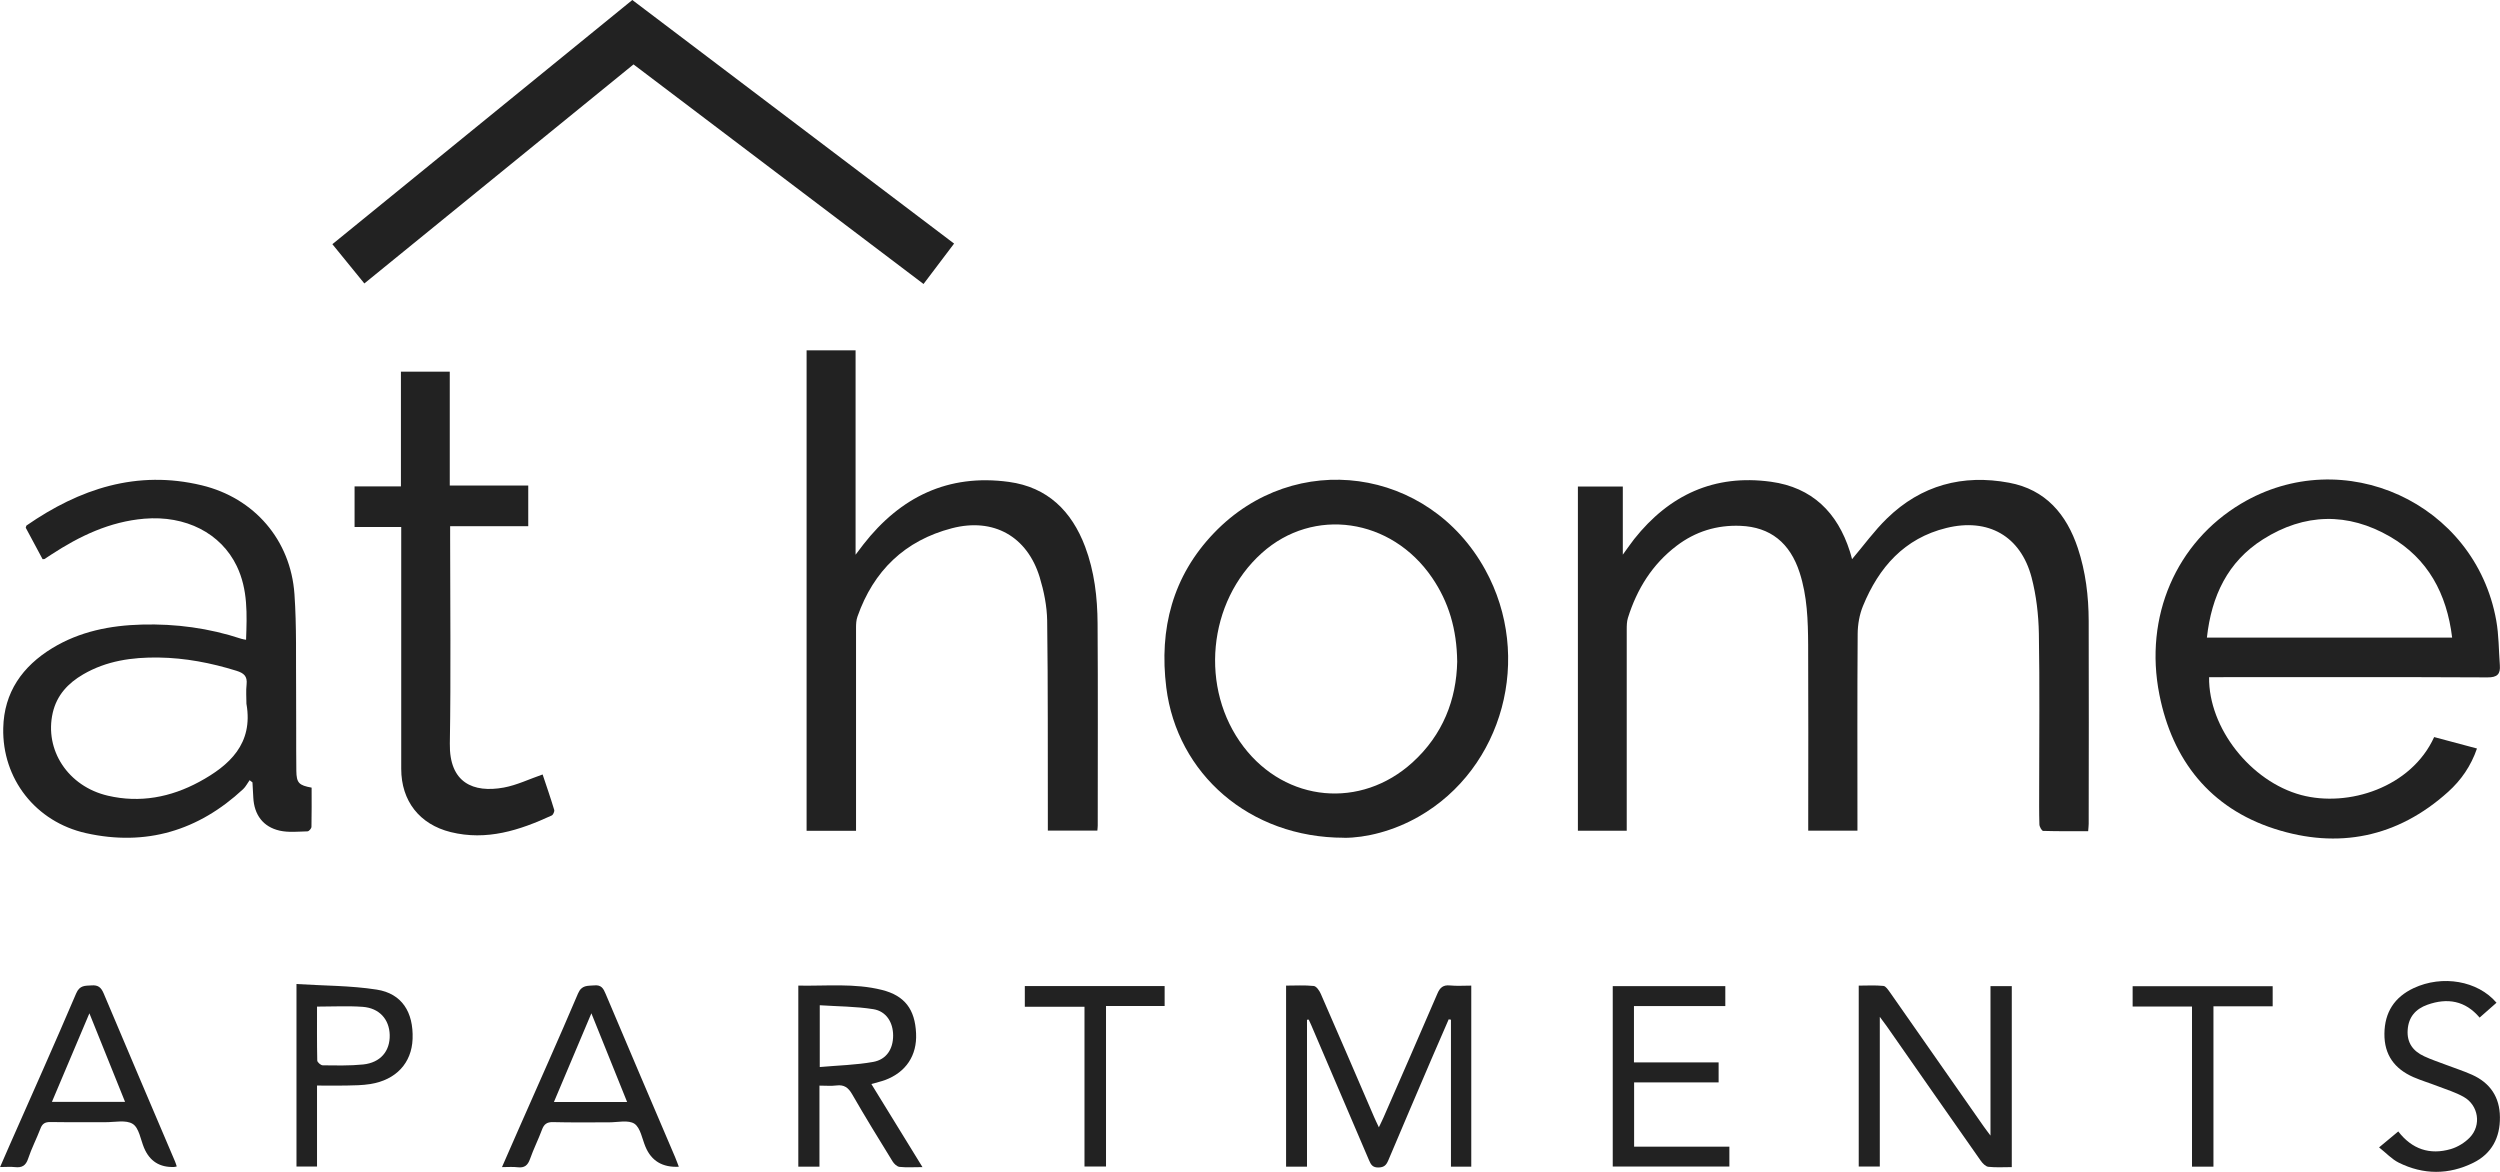
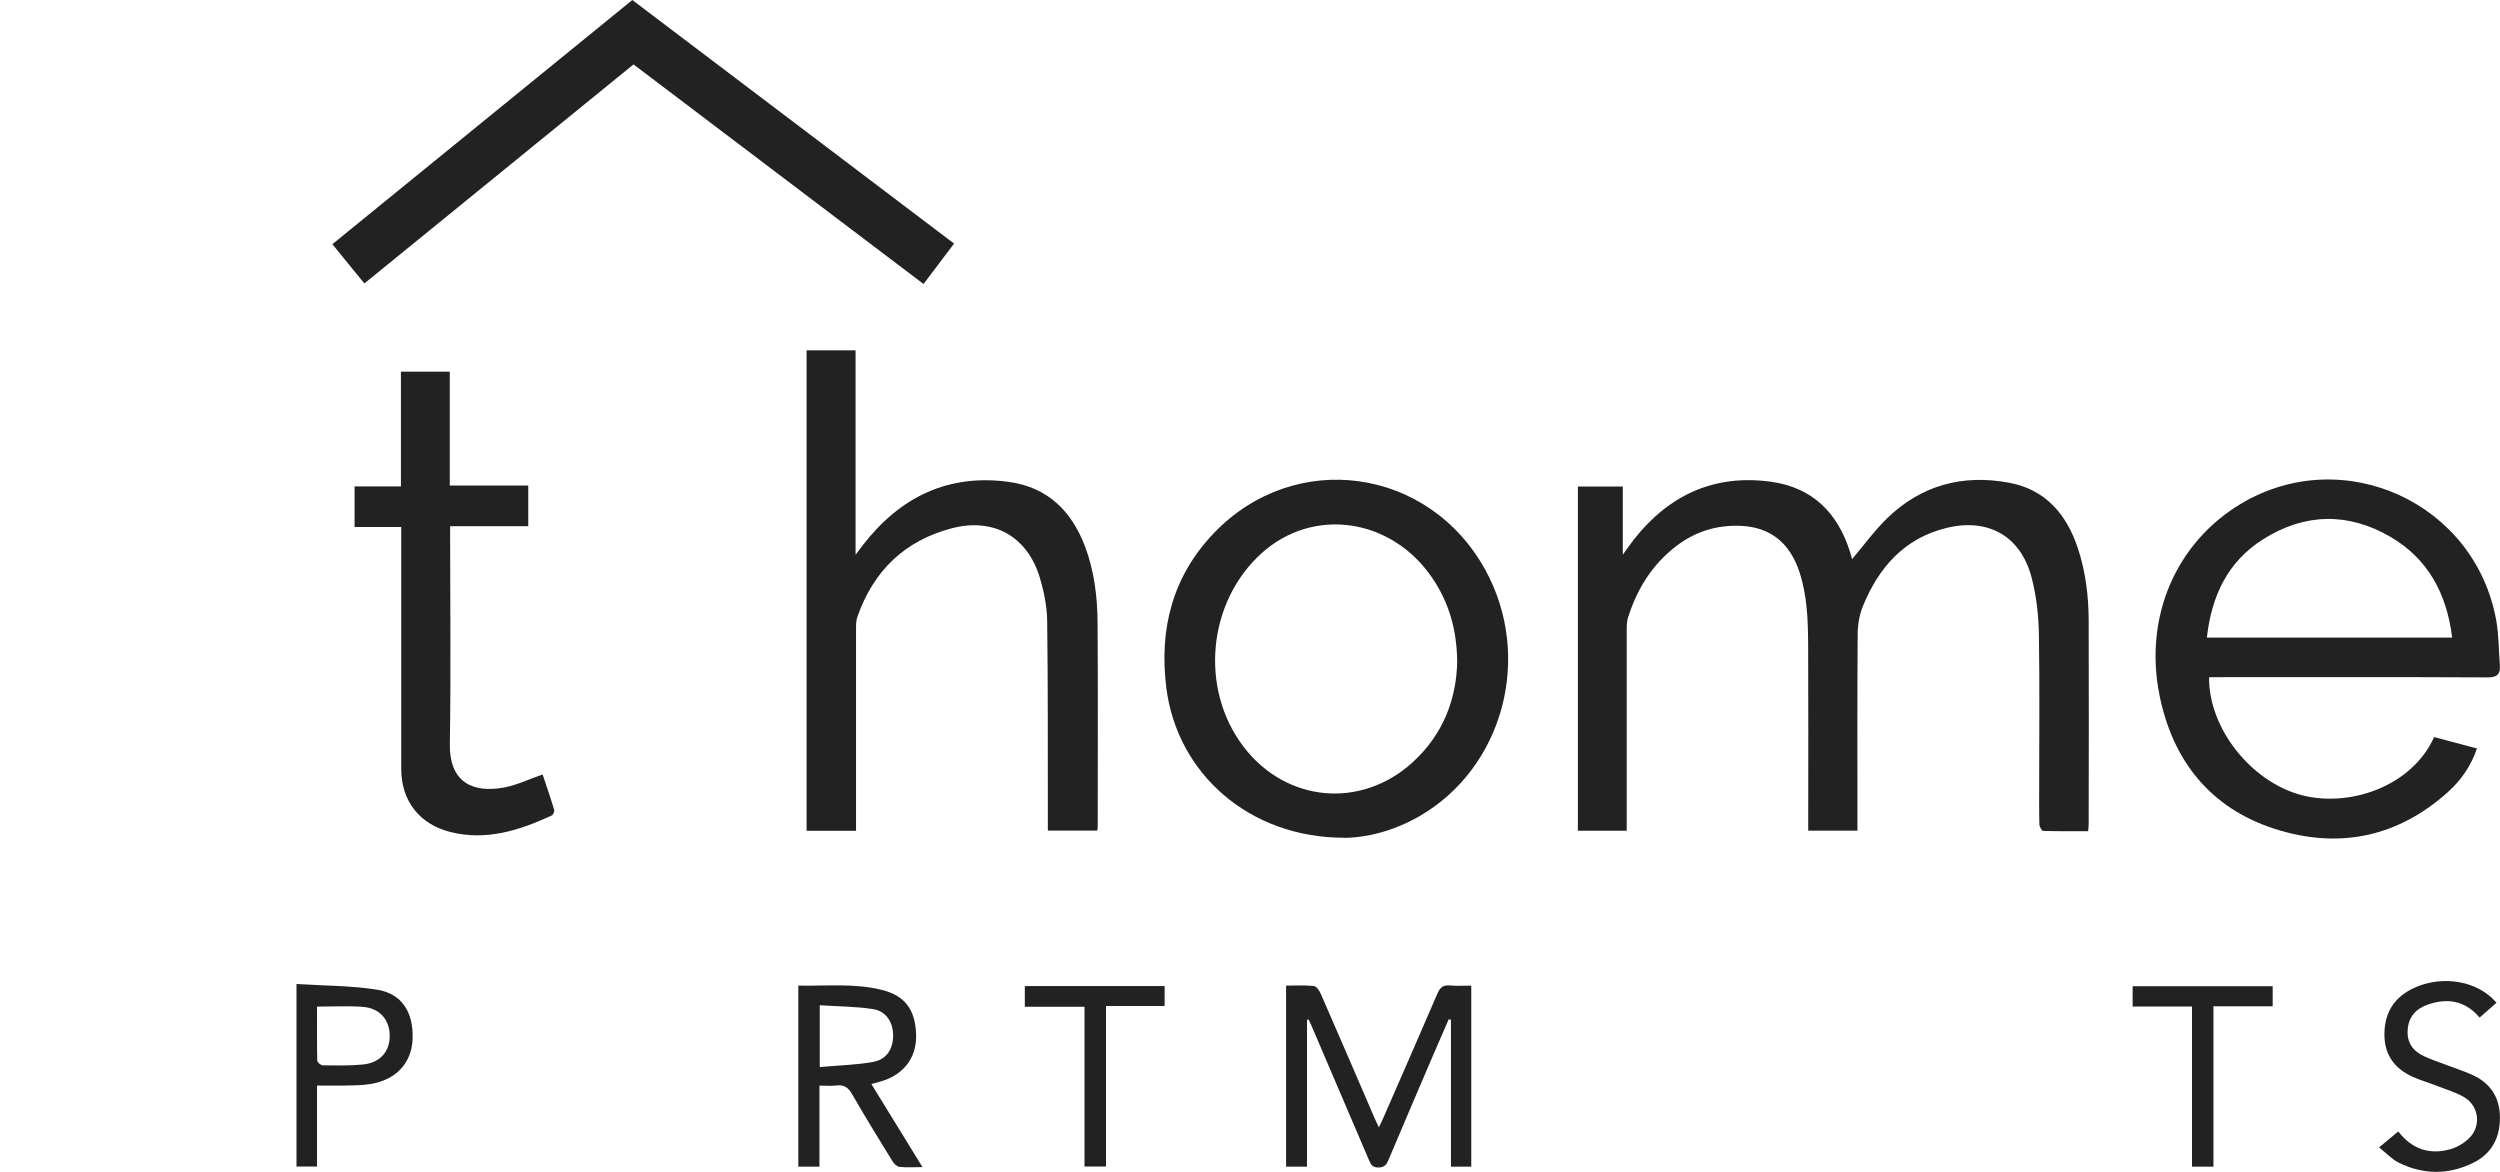
<svg xmlns="http://www.w3.org/2000/svg" id="a" viewBox="0 0 332.23 155.74">
  <defs>
    <style>.b{fill:#222;}</style>
  </defs>
  <path class="b" d="M246.13,74.3c1.54-1.81,2.94-3.76,4.64-5.41,4.54-4.42,10.07-5.89,16.22-4.74,4.85,.9,7.64,4.19,9.14,8.7,1.04,3.13,1.43,6.38,1.44,9.67,.03,8.99,.01,17.97,0,26.96,0,.27-.04,.55-.07,.98-2.01,0-3.99,.02-5.98-.04-.18,0-.49-.55-.5-.85-.05-1.6-.03-3.19-.03-4.79,0-6.87,.08-13.74-.04-20.61-.05-2.49-.34-5.04-.97-7.44-1.45-5.49-5.76-7.93-11.31-6.57-5.6,1.37-8.99,5.24-11.09,10.36-.47,1.14-.7,2.46-.71,3.7-.06,8.23-.03,16.45-.03,24.68v1.49h-6.54v-1.46c0-7.75,.03-15.5-.01-23.24-.02-3.23-.12-6.47-1.13-9.59-1.28-3.97-3.91-6.06-7.85-6.22-3.15-.13-6,.75-8.51,2.66-3.23,2.46-5.26,5.74-6.46,9.57-.15,.48-.16,1.02-.16,1.53,0,8.43,0,16.85,0,25.28v1.48h-6.49v-45.74h5.97v9.05c.64-.88,1.06-1.49,1.51-2.07,4.66-5.87,10.65-8.65,18.17-7.62,5.48,.75,8.84,4.08,10.49,9.25,.12,.37,.22,.76,.29,1.03Z" />
  <path class="b" d="M113.74,110.41h-6.55V46.56h6.51v27.16c.49-.64,.76-1,1.03-1.36,4.92-6.31,11.26-9.42,19.34-8.32,5.14,.7,8.34,3.87,10.13,8.6,1.24,3.29,1.64,6.75,1.66,10.23,.06,8.95,.02,17.89,.02,26.84,0,.2-.03,.39-.05,.67h-6.58c0-.5,0-.97,0-1.43-.02-8.83,.03-17.65-.09-26.48-.03-1.92-.43-3.9-.99-5.75-1.66-5.44-6.14-7.96-11.67-6.52-6.26,1.63-10.41,5.65-12.55,11.74-.17,.47-.19,1.01-.19,1.52-.01,8.51,0,17.01,0,25.52v1.42Z" />
  <path class="b" d="M293.57,90c-.08,6.75,5.54,13.85,12.23,15.65,6.28,1.68,14.64-1.01,17.68-7.7l5.69,1.52c-.8,2.33-2.11,4.21-3.83,5.76-6.73,6.07-14.62,7.64-23.08,4.91-8.55-2.76-13.56-9.1-15.29-17.81-2.08-10.43,2.26-20.26,10.84-25.39,13.6-8.12,31.12-.13,33.92,15.51,.35,1.95,.33,3.96,.48,5.95,.09,1.18-.34,1.63-1.64,1.62-11.83-.06-23.66-.03-35.49-.03h-1.51Zm32.3-5.27c-.71-5.84-3.21-10.49-8.24-13.41-5.62-3.26-11.39-3.13-16.89,.35-4.71,2.98-6.85,7.54-7.46,13.06h32.59Z" />
  <path class="b" d="M178.62,111.33c-12.6,0-22.2-8.52-23.63-19.96-.97-7.81,.85-14.82,6.34-20.54,10.76-11.22,28.55-8.74,36.05,4.89,6.38,11.59,2.39,26.39-8.84,32.8-3.41,1.95-7.09,2.83-9.92,2.82Zm15.03-23.4c-.05-4.31-1.12-7.92-3.35-11.18-5.42-7.92-15.76-9.41-22.61-3.26-7.22,6.48-8.31,18.06-2.42,25.76,5.63,7.37,15.57,8.31,22.44,2.07,4.04-3.67,5.84-8.36,5.94-13.39Z" />
-   <path class="b" d="M32.7,85.02c.12-3.37,.26-6.67-1.23-9.78-2.11-4.4-6.81-6.77-12.29-6.31-4.6,.39-8.59,2.3-12.37,4.77-.3,.2-.6,.39-.9,.59-.03,.02-.08,0-.25,.02l-2.24-4.18c.06-.16,.06-.26,.11-.3,7.05-4.88,14.66-7.41,23.27-5.34,7,1.68,11.83,7.28,12.33,14.46,.3,4.29,.18,8.62,.22,12.93,.03,3.51-.01,7.03,.03,10.54,.02,1.63,.34,1.94,2.03,2.25,0,1.72,.02,3.46-.02,5.21,0,.22-.34,.6-.53,.6-1.23,.03-2.51,.17-3.68-.09-2.23-.5-3.41-2.13-3.52-4.41-.03-.67-.07-1.34-.11-2.01l-.38-.29c-.29,.4-.51,.86-.86,1.19-5.95,5.53-12.93,7.62-20.87,5.85-6.72-1.5-11.16-7.24-11.01-13.96,.1-4.76,2.55-8.21,6.52-10.63,3.65-2.22,7.7-3.02,11.91-3.13,4.51-.12,8.92,.47,13.21,1.89,.18,.06,.38,.08,.67,.14Zm.05,8.56c0-.88-.08-1.76,.02-2.63,.12-1.09-.36-1.5-1.35-1.81-3.38-1.05-6.81-1.71-10.34-1.76-3.51-.05-6.93,.43-10.03,2.24-2.01,1.17-3.5,2.76-4.04,5.1-1.13,4.96,2.04,9.79,7.32,11.02,4.27,1,8.36,.21,12.15-1.84,4.04-2.19,7.18-5.07,6.28-10.32Z" />
  <path class="b" d="M48.42,37.67l-4.25-5.22C57.44,21.65,70.68,10.86,84.03,0c14.22,10.77,28.44,21.53,42.76,32.37-1.36,1.8-2.68,3.53-4.06,5.37-12.85-9.73-25.64-19.41-38.54-29.18-11.9,9.68-23.78,19.35-35.76,29.1Z" />
  <path class="b" d="M53.26,49.39h6.51v15.13h10.43v5.41h-10.38v1.56c0,9.11,.11,18.21-.04,27.32-.09,5.22,3.11,6.59,7.17,5.85,1.73-.32,3.37-1.12,5.16-1.74,.49,1.47,1.05,3.08,1.54,4.71,.06,.2-.14,.65-.33,.74-4.27,1.97-8.64,3.39-13.42,2.21-4.16-1.03-6.58-4.15-6.58-8.41,0-10.18,0-20.37,0-30.55v-1.59h-6.2v-5.39h6.16v-15.23Z" />
  <path class="b" d="M173.69,135.51v19.53h-2.78v-24.06c1.23,0,2.46-.08,3.68,.05,.35,.04,.75,.62,.93,1.04,2.38,5.44,4.73,10.9,7.08,16.36,.17,.4,.36,.78,.64,1.38,.26-.55,.45-.92,.62-1.31,2.39-5.48,4.8-10.96,7.16-16.46,.35-.82,.78-1.17,1.68-1.08,.9,.09,1.82,.02,2.82,.02v24.06h-2.7v-19.53l-.3-.05c-.75,1.74-1.51,3.47-2.26,5.21-1.93,4.51-3.86,9.02-5.77,13.54-.26,.61-.54,.92-1.29,.94-.79,.02-1.02-.38-1.27-.97-2.55-5.98-5.11-11.95-7.67-17.93-.11-.25-.23-.5-.34-.75l-.25,.02Z" />
-   <path class="b" d="M264.52,150.92v-19.87h2.83v24.05c-1.06,0-2.09,.07-3.11-.04-.37-.04-.78-.47-1.03-.83-4.18-5.95-8.33-11.91-12.49-17.87-.22-.32-.47-.63-.91-1.23v19.89h-2.8v-24.04c1.09,0,2.19-.07,3.28,.04,.32,.03,.64,.54,.89,.88,4.15,5.92,8.28,11.85,12.42,17.77,.22,.32,.46,.62,.92,1.24Z" />
  <path class="b" d="M122.59,155.1c-1.17,0-2.12,.07-3.05-.03-.34-.04-.73-.41-.93-.74-1.82-2.95-3.64-5.91-5.37-8.92-.5-.87-1.06-1.29-2.08-1.16-.7,.09-1.41,.02-2.26,.02v10.77h-2.81v-24.06c3.74,.07,7.46-.34,11.1,.57,3.05,.76,4.41,2.59,4.55,5.78,.14,2.93-1.34,5.16-4.12,6.2-.52,.19-1.07,.31-1.82,.53,2.25,3.66,4.47,7.25,6.79,11.04Zm-13.65-13.3c2.47-.22,4.82-.27,7.1-.68,1.78-.32,2.65-1.73,2.65-3.5,0-1.75-.91-3.24-2.64-3.51-2.32-.37-4.7-.36-7.11-.52v8.21Z" />
-   <path class="b" d="M23.49,155.01c-.19,.04-.26,.07-.34,.07q-2.89,.12-4.01-2.55c-.46-1.1-.66-2.64-1.5-3.17-.89-.57-2.39-.22-3.62-.23-2.44-.02-4.88,.02-7.31-.02-.71-.01-1.09,.2-1.34,.88-.51,1.34-1.18,2.62-1.63,3.98-.31,.95-.83,1.23-1.75,1.13-.59-.07-1.19-.01-1.98-.01,.46-1.05,.86-1.98,1.27-2.91,2.96-6.71,5.96-13.41,8.84-20.16,.48-1.12,1.19-1.01,2.06-1.07,.86-.06,1.25,.26,1.59,1.05,3.14,7.46,6.32,14.9,9.49,22.35,.08,.18,.13,.37,.23,.66Zm-16.59-8.58h9.72l-4.74-11.77c-1.7,4.03-3.31,7.82-4.98,11.77Z" />
-   <path class="b" d="M90.21,155.05q-3.25,.17-4.43-2.65c-.45-1.06-.66-2.51-1.46-3.06-.81-.54-2.23-.19-3.39-.19-2.48-.01-4.95,.04-7.43-.03-.83-.02-1.21,.28-1.48,1.02-.49,1.31-1.12,2.56-1.58,3.87-.3,.85-.73,1.22-1.65,1.11-.63-.08-1.27-.02-2.08-.02,.76-1.74,1.47-3.37,2.19-5,2.65-6.02,5.34-12.01,7.91-18.06,.5-1.17,1.27-1.01,2.17-1.09,.94-.09,1.21,.42,1.51,1.14,3.05,7.23,6.14,14.45,9.22,21.67,.17,.4,.31,.8,.5,1.29Zm-6.87-8.6c-1.57-3.91-3.11-7.71-4.75-11.79-1.72,4.08-3.33,7.9-4.98,11.79h9.73Z" />
-   <path class="b" d="M229.28,131.06v2.64h-12.14v7.48h11.25v2.66h-11.23v8.54h12.66v2.64h-15.5v-23.97h14.96Z" />
  <path class="b" d="M331.77,133.25c-.77,.68-1.49,1.31-2.25,1.98-1.91-2.26-4.28-2.65-6.93-1.71-1.56,.55-2.52,1.63-2.63,3.35-.12,1.71,.72,2.82,2.19,3.5,.94,.44,1.92,.76,2.89,1.13,1.15,.44,2.34,.82,3.46,1.32,2.42,1.08,3.7,2.98,3.72,5.64,.03,2.7-1.08,4.85-3.53,6.06-3.27,1.62-6.64,1.61-9.91-.01-.93-.46-1.67-1.28-2.62-2.03,.97-.81,1.73-1.44,2.55-2.12,1.82,2.36,4.19,3.16,6.99,2.34,.91-.27,1.84-.84,2.5-1.52,1.6-1.64,1.18-4.31-.81-5.42-1.07-.6-2.27-.97-3.42-1.41-1.08-.42-2.19-.75-3.25-1.21-2.5-1.1-3.88-2.95-3.85-5.77,.03-2.86,1.34-4.86,3.89-6.06,3.81-1.78,8.51-.98,11,1.94Z" />
  <path class="b" d="M42.13,144.27v10.75h-2.73v-24.25c3.62,.23,7.19,.2,10.66,.74,3.35,.52,4.9,3,4.77,6.56-.12,3.19-2.19,5.44-5.61,5.99-1.06,.17-2.14,.18-3.22,.2-1.23,.03-2.47,0-3.88,0Zm0-10.5c0,2.47-.02,4.82,.03,7.16,0,.23,.47,.64,.72,.64,1.79,.02,3.6,.07,5.38-.11,2.3-.24,3.58-1.77,3.53-3.92-.05-2.08-1.38-3.58-3.6-3.74-1.94-.14-3.9-.03-6.06-.03Z" />
  <path class="b" d="M136.18,131.04h18.59v2.65h-7.79v21.33h-2.86v-21.23h-7.93v-2.75Z" />
  <path class="b" d="M302.02,133.73h-7.87v21.31h-2.85v-21.28h-7.89v-2.7h18.61v2.67Z" />
</svg>